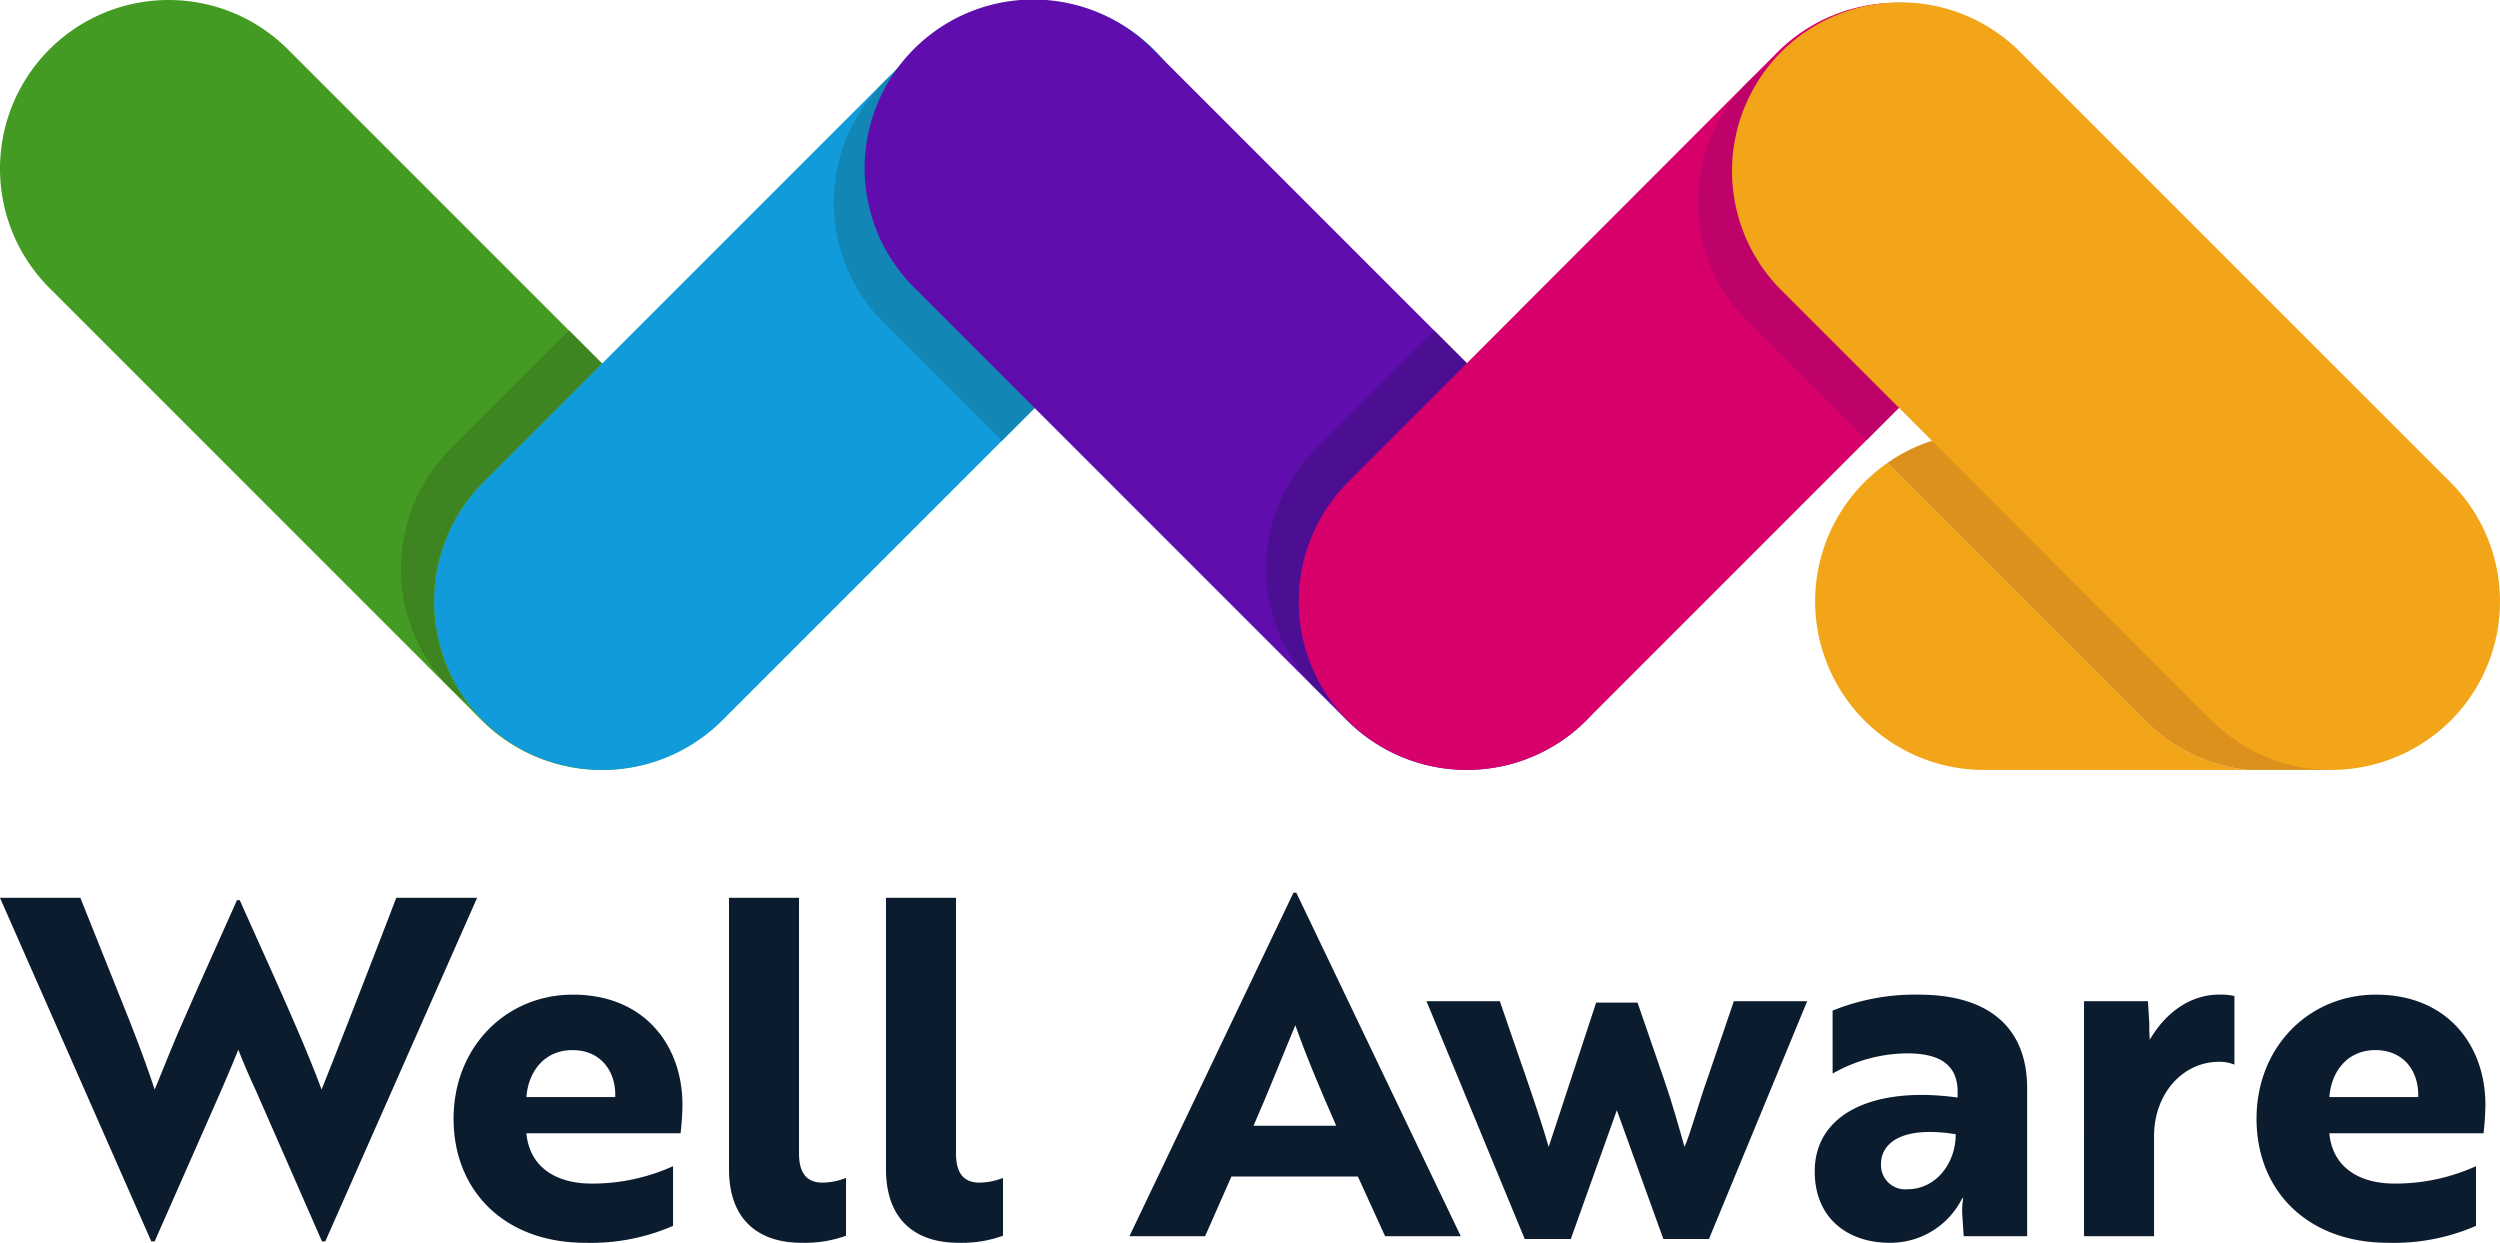
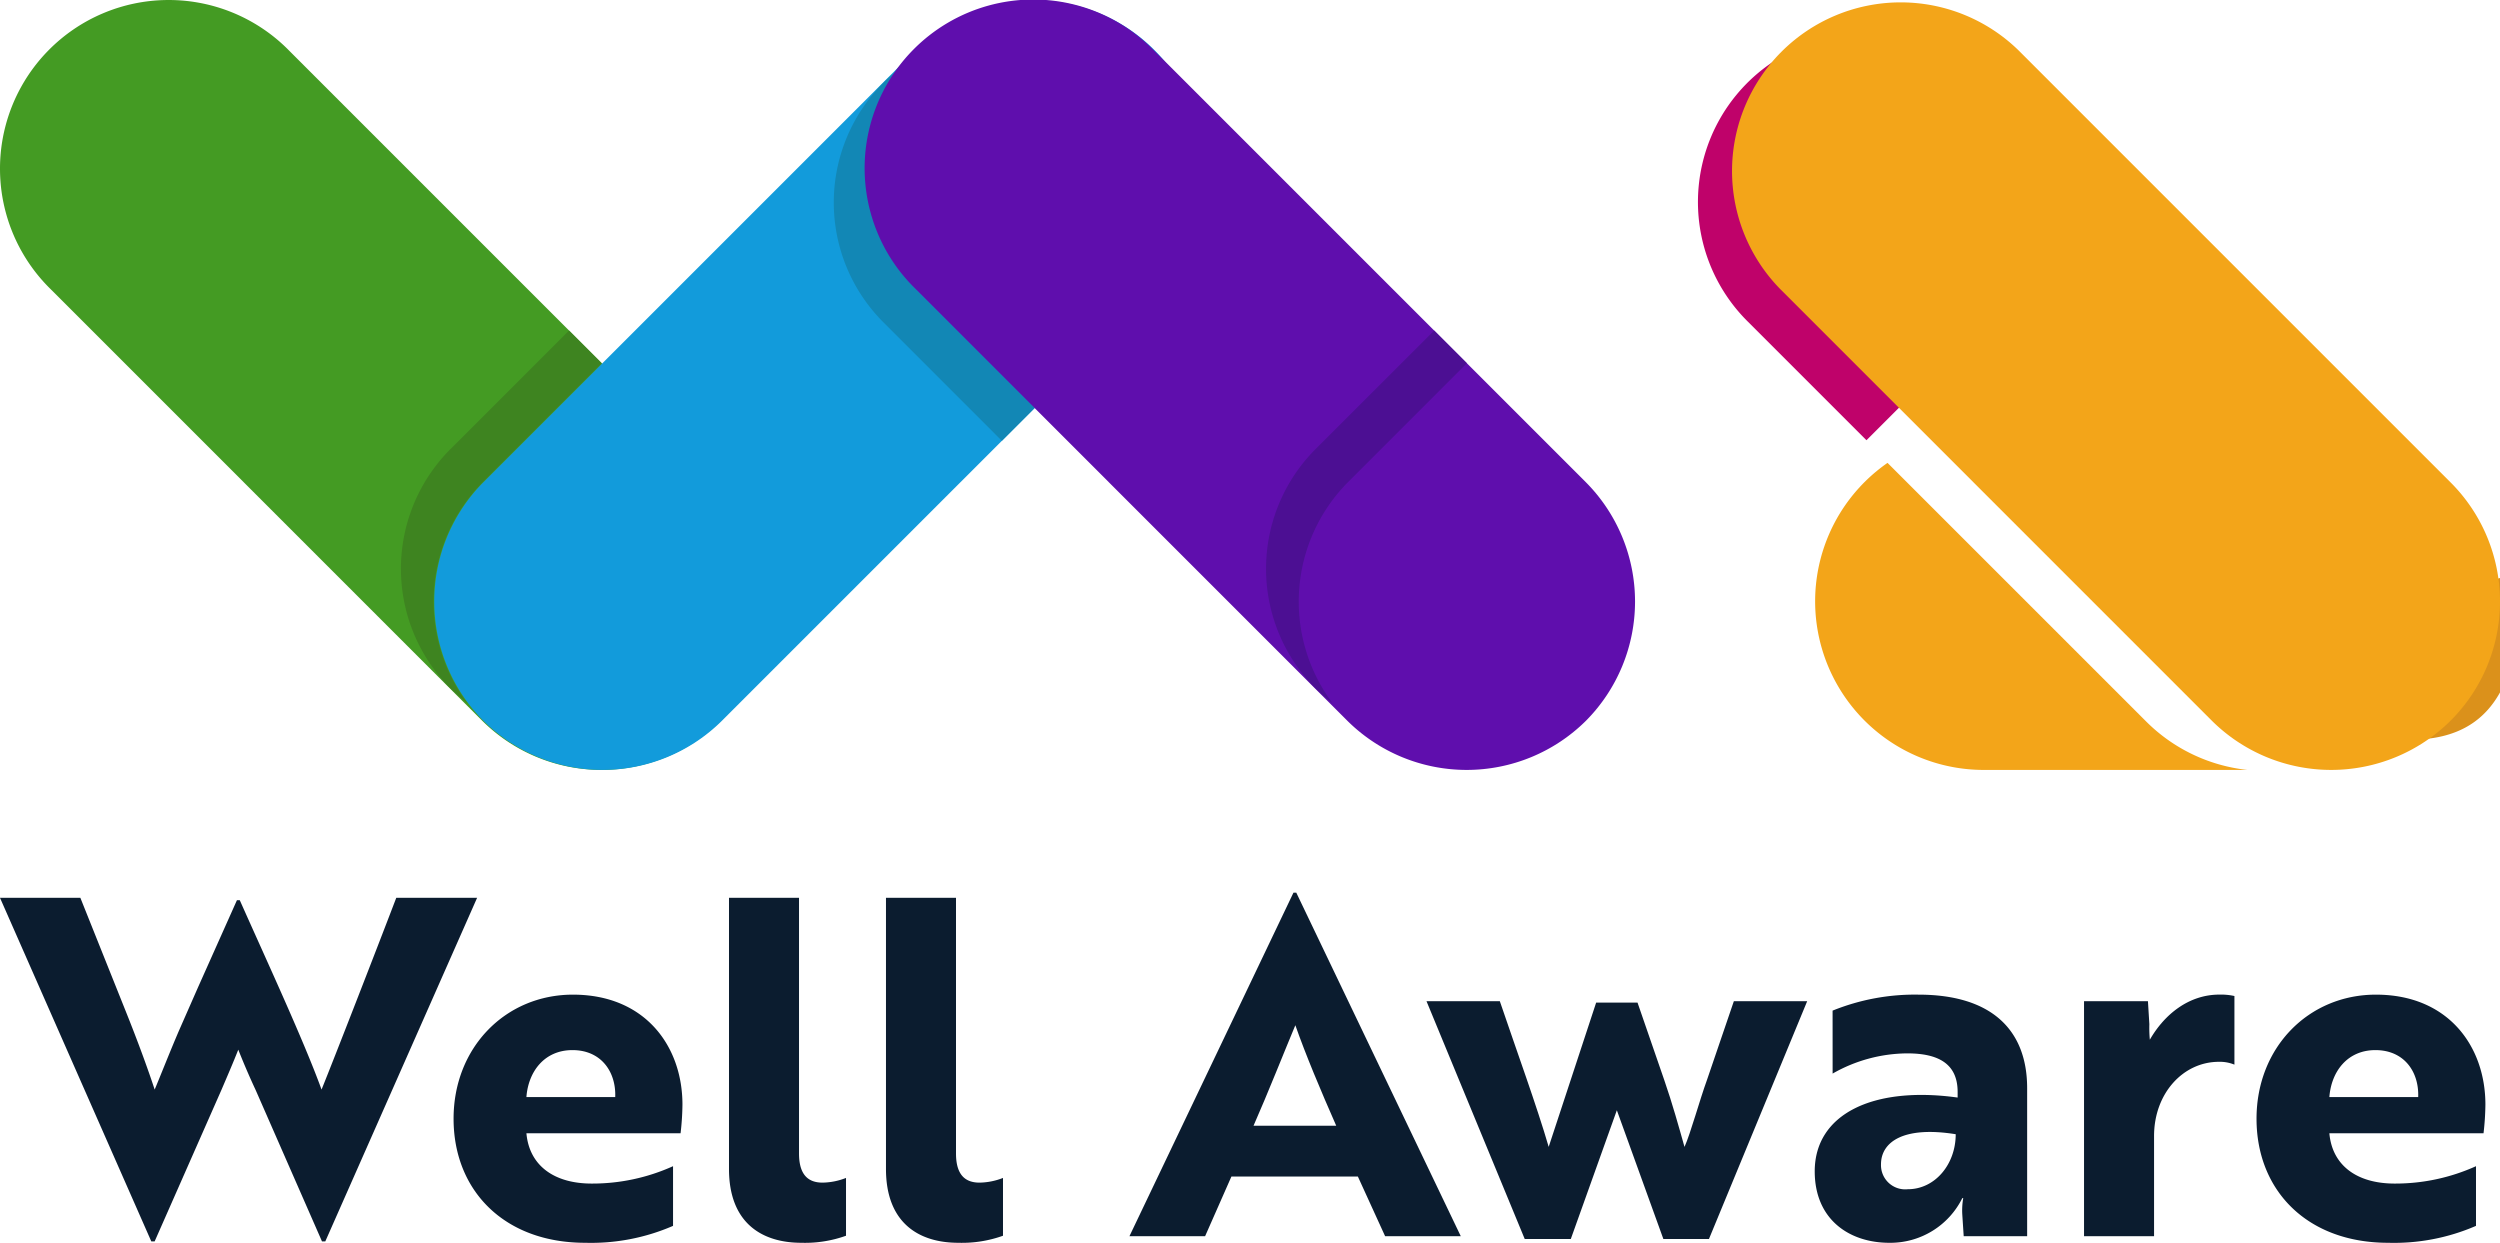
<svg xmlns="http://www.w3.org/2000/svg" id="Group_2" data-name="Group 2" width="300.894" height="149.579" viewBox="0 0 300.894 149.579">
  <defs>
    <clipPath id="clip-path">
      <path id="Rectangle_1" data-name="Rectangle 1" fill="none" d="M0 0h300.894v149.579H0z" />
    </clipPath>
  </defs>
  <g id="Group_1" data-name="Group 1" clip-path="url(#clip-path)">
    <path id="Path_1" data-name="Path 1" d="M227.178 55.71a20.293 20.293 0 0 0 11.4 36.956h31.91a20.283 20.283 0 0 1-12.131-5.78z" fill="#f3a519" />
-     <path id="Path_2" data-name="Path 2" d="M292.122 72.366v-3.078c-.022-11.19-9.11-17.243-20.3-17.221h-33.248a20.2 20.2 0 0 0-11.4 3.642l31.176 31.177a20.288 20.288 0 0 0 12.131 5.779h8.338c11.192-.044 13.255-9.106 13.3-20.3" fill="#db911b" />
+     <path id="Path_2" data-name="Path 2" d="M292.122 72.366v-3.078c-.022-11.19-9.11-17.243-20.3-17.221h-33.248l31.176 31.177a20.288 20.288 0 0 0 12.131 5.779h8.338c11.192-.044 13.255-9.106 13.3-20.3" fill="#db911b" />
    <path id="Path_3" data-name="Path 3" d="M86.753 86.754a20.381 20.381 0 0 1-28.708 0L6.083 34.791a20.3 20.3 0 1 1 28.435-28.98c.091.089.181.18.27.271l51.963 51.962a20.381 20.381 0 0 1 0 28.708" fill="#449b23" />
    <path id="Path_4" data-name="Path 4" d="M68.488 39.783L54.167 54.1a20.38 20.38 0 0 0 0 28.707 27.908 27.908 0 0 0 2.1 1.839 20.407 20.407 0 0 1 1.838-26.606l14.323-14.317z" fill="#3e8420" />
    <path id="Path_5" data-name="Path 5" d="M58.176 86.754a20.381 20.381 0 0 1 0-28.708l51.963-51.962a20.3 20.3 0 0 1 28.979 28.435c-.09.092-.18.183-.272.272L86.884 86.754a20.381 20.381 0 0 1-28.708 0" fill="#129bdb" />
    <path id="Path_6" data-name="Path 6" d="M108.364 8.185a18.273 18.273 0 0 0-2.1 1.839 20.381 20.381 0 0 0 0 28.708l14.32 14.324 3.943-3.942-14.322-14.321a20.337 20.337 0 0 1-1.841-26.608" fill="#1287b5" />
    <path id="Path_7" data-name="Path 7" d="M190.877 86.754a20.381 20.381 0 0 1-28.708 0l-51.962-51.963a20.3 20.3 0 1 1 28.435-28.979c.092.09.183.18.272.272l51.963 51.962a20.381 20.381 0 0 1 0 28.708" fill="#5f0ead" />
    <path id="Path_8" data-name="Path 8" d="M172.612 39.783L158.291 54.1a20.38 20.38 0 0 0 0 28.707 27.907 27.907 0 0 0 2.1 1.839 20.407 20.407 0 0 1 1.839-26.606l14.32-14.321z" fill="#4c0f93" />
-     <path id="Path_9" data-name="Path 9" d="M162.233 86.754a20.381 20.381 0 0 1 0-28.708L214.2 6.018a20.3 20.3 0 0 1 28.7 28.707l-51.959 51.963a20.321 20.321 0 0 1-28.708.066" fill="#d8006b" />
    <path id="Path_10" data-name="Path 10" d="M224.707 4.046a20.266 20.266 0 0 0-14.387 34.619l14.321 14.321L242.9 34.723a20.076 20.076 0 0 0 5.911-14.978l-9.787-9.788a20.194 20.194 0 0 0-14.321-5.911" fill="#bf026a" />
    <path id="Path_11" data-name="Path 11" d="M294.932 86.754a20.381 20.381 0 0 1-28.708 0l-51.962-51.963a20.3 20.3 0 0 1 28.707-28.707l51.963 51.962a20.261 20.261 0 0 1 .055 28.653c-.018.018-.035.037-.055.055" fill="#f3a519" />
    <path id="Path_12" data-name="Path 12" d="M9.673 108.06l5.543 13.858c1.358 3.394 2.546 6.619 3.4 9.22.622-1.471 1.866-4.638 2.94-7.127l2.263-5.147 4.7-10.521h.339c3.451 7.749 7.75 17.026 9.843 22.795 1.47-3.62 6.618-16.855 8.993-23.078h9.729l-18.27 41.349h-.4L30.772 131.2a89.608 89.608 0 0 1-2.093-4.864c-.623 1.583-1.358 3.28-2.037 4.864l-8.031 18.214h-.4L0 108.06z" fill="#0b1c2f" />
    <path id="Path_13" data-name="Path 13" d="M82.138 132.95a32.151 32.151 0 0 1-.226 3.45H63.359c.339 3.846 3.28 6.052 7.862 6.052a23.593 23.593 0 0 0 9.785-2.092v7.183a24.783 24.783 0 0 1-10.577 2.036c-9.729 0-15.838-6.278-15.838-14.932 0-8.6 6.279-14.934 14.367-14.934 8.711 0 13.18 6.223 13.18 13.237M68.9 126.388c-3.394 0-5.317 2.6-5.543 5.656h10.69c.113-3.054-1.7-5.656-5.147-5.656" fill="#0b1c2f" />
    <path id="Path_14" data-name="Path 14" d="M87.74 108.06h8.428v30.771c0 2.6 1.132 3.507 2.828 3.507a7.976 7.976 0 0 0 2.828-.565v6.957a14.63 14.63 0 0 1-5.373.849c-4.808 0-8.711-2.433-8.711-8.881z" fill="#0b1c2f" />
    <path id="Path_15" data-name="Path 15" d="M106.634 108.06h8.428v30.771c0 2.6 1.132 3.507 2.828 3.507a7.976 7.976 0 0 0 2.828-.565v6.957a14.635 14.635 0 0 1-5.373.849c-4.808 0-8.711-2.433-8.711-8.881z" fill="#0b1c2f" />
    <path id="Path_16" data-name="Path 16" d="M155.679 107.438h.338l19.8 41.349h-9.107l-3.28-7.184h-15.218l-3.168 7.184h-9.107zm5.147 28.056c-1.867-4.242-3.677-8.541-4.922-12.1-1.187 2.828-3.337 8.258-5.034 12.1z" fill="#0b1c2f" />
    <path id="Path_17" data-name="Path 17" d="M200.311 130.008c.962 2.771 1.811 5.826 2.432 8.032.736-1.64 1.81-5.6 2.715-8.089l3.224-9.446h8.825l-11.823 28.622H200.2l-5.6-15.5-5.543 15.5h-5.543L171.689 120.5h8.825c2.035 6 4.468 12.671 5.882 17.535l5.713-17.365h4.978z" fill="#0b1c2f" />
    <path id="Path_18" data-name="Path 18" d="M220.566 121.636a26.383 26.383 0 0 1 10.35-1.923c8.711 0 13.067 4.186 13.067 11.257v17.817h-7.636l-.17-2.6a8.457 8.457 0 0 1 .113-1.981h-.113a9.665 9.665 0 0 1-8.768 5.374c-4.864 0-8.993-2.828-8.993-8.6 0-6.9 7.014-10.295 17.2-8.881v-.679c0-3.393-2.32-4.638-6.053-4.638a18.3 18.3 0 0 0-8.993 2.432zm14.819 14.877c-6.335-1.019-8.993.962-8.993 3.62a2.915 2.915 0 0 0 3.223 3c3.282 0 5.77-3 5.77-6.618" fill="#0b1c2f" />
    <path id="Path_19" data-name="Path 19" d="M250.829 120.5h7.692l.17 2.771a15.415 15.415 0 0 0 .057 1.868c1.753-3.055 4.694-5.431 8.371-5.431a7.591 7.591 0 0 1 1.811.17v8.259a4.6 4.6 0 0 0-1.868-.34c-4.3 0-7.805 3.79-7.805 8.937v12.048h-8.428z" fill="#0b1c2f" />
    <path id="Path_20" data-name="Path 20" d="M299.137 132.95a32.152 32.152 0 0 1-.226 3.45h-18.554c.34 3.846 3.281 6.052 7.863 6.052a23.593 23.593 0 0 0 9.785-2.092v7.183a24.776 24.776 0 0 1-10.577 2.036c-9.729 0-15.838-6.278-15.838-14.932 0-8.6 6.279-14.934 14.368-14.934 8.711 0 13.179 6.223 13.179 13.237m-13.237-6.562c-3.394 0-5.317 2.6-5.544 5.656h10.691c.114-3.054-1.7-5.656-5.147-5.656" fill="#0b1c2f" />
  </g>
</svg>